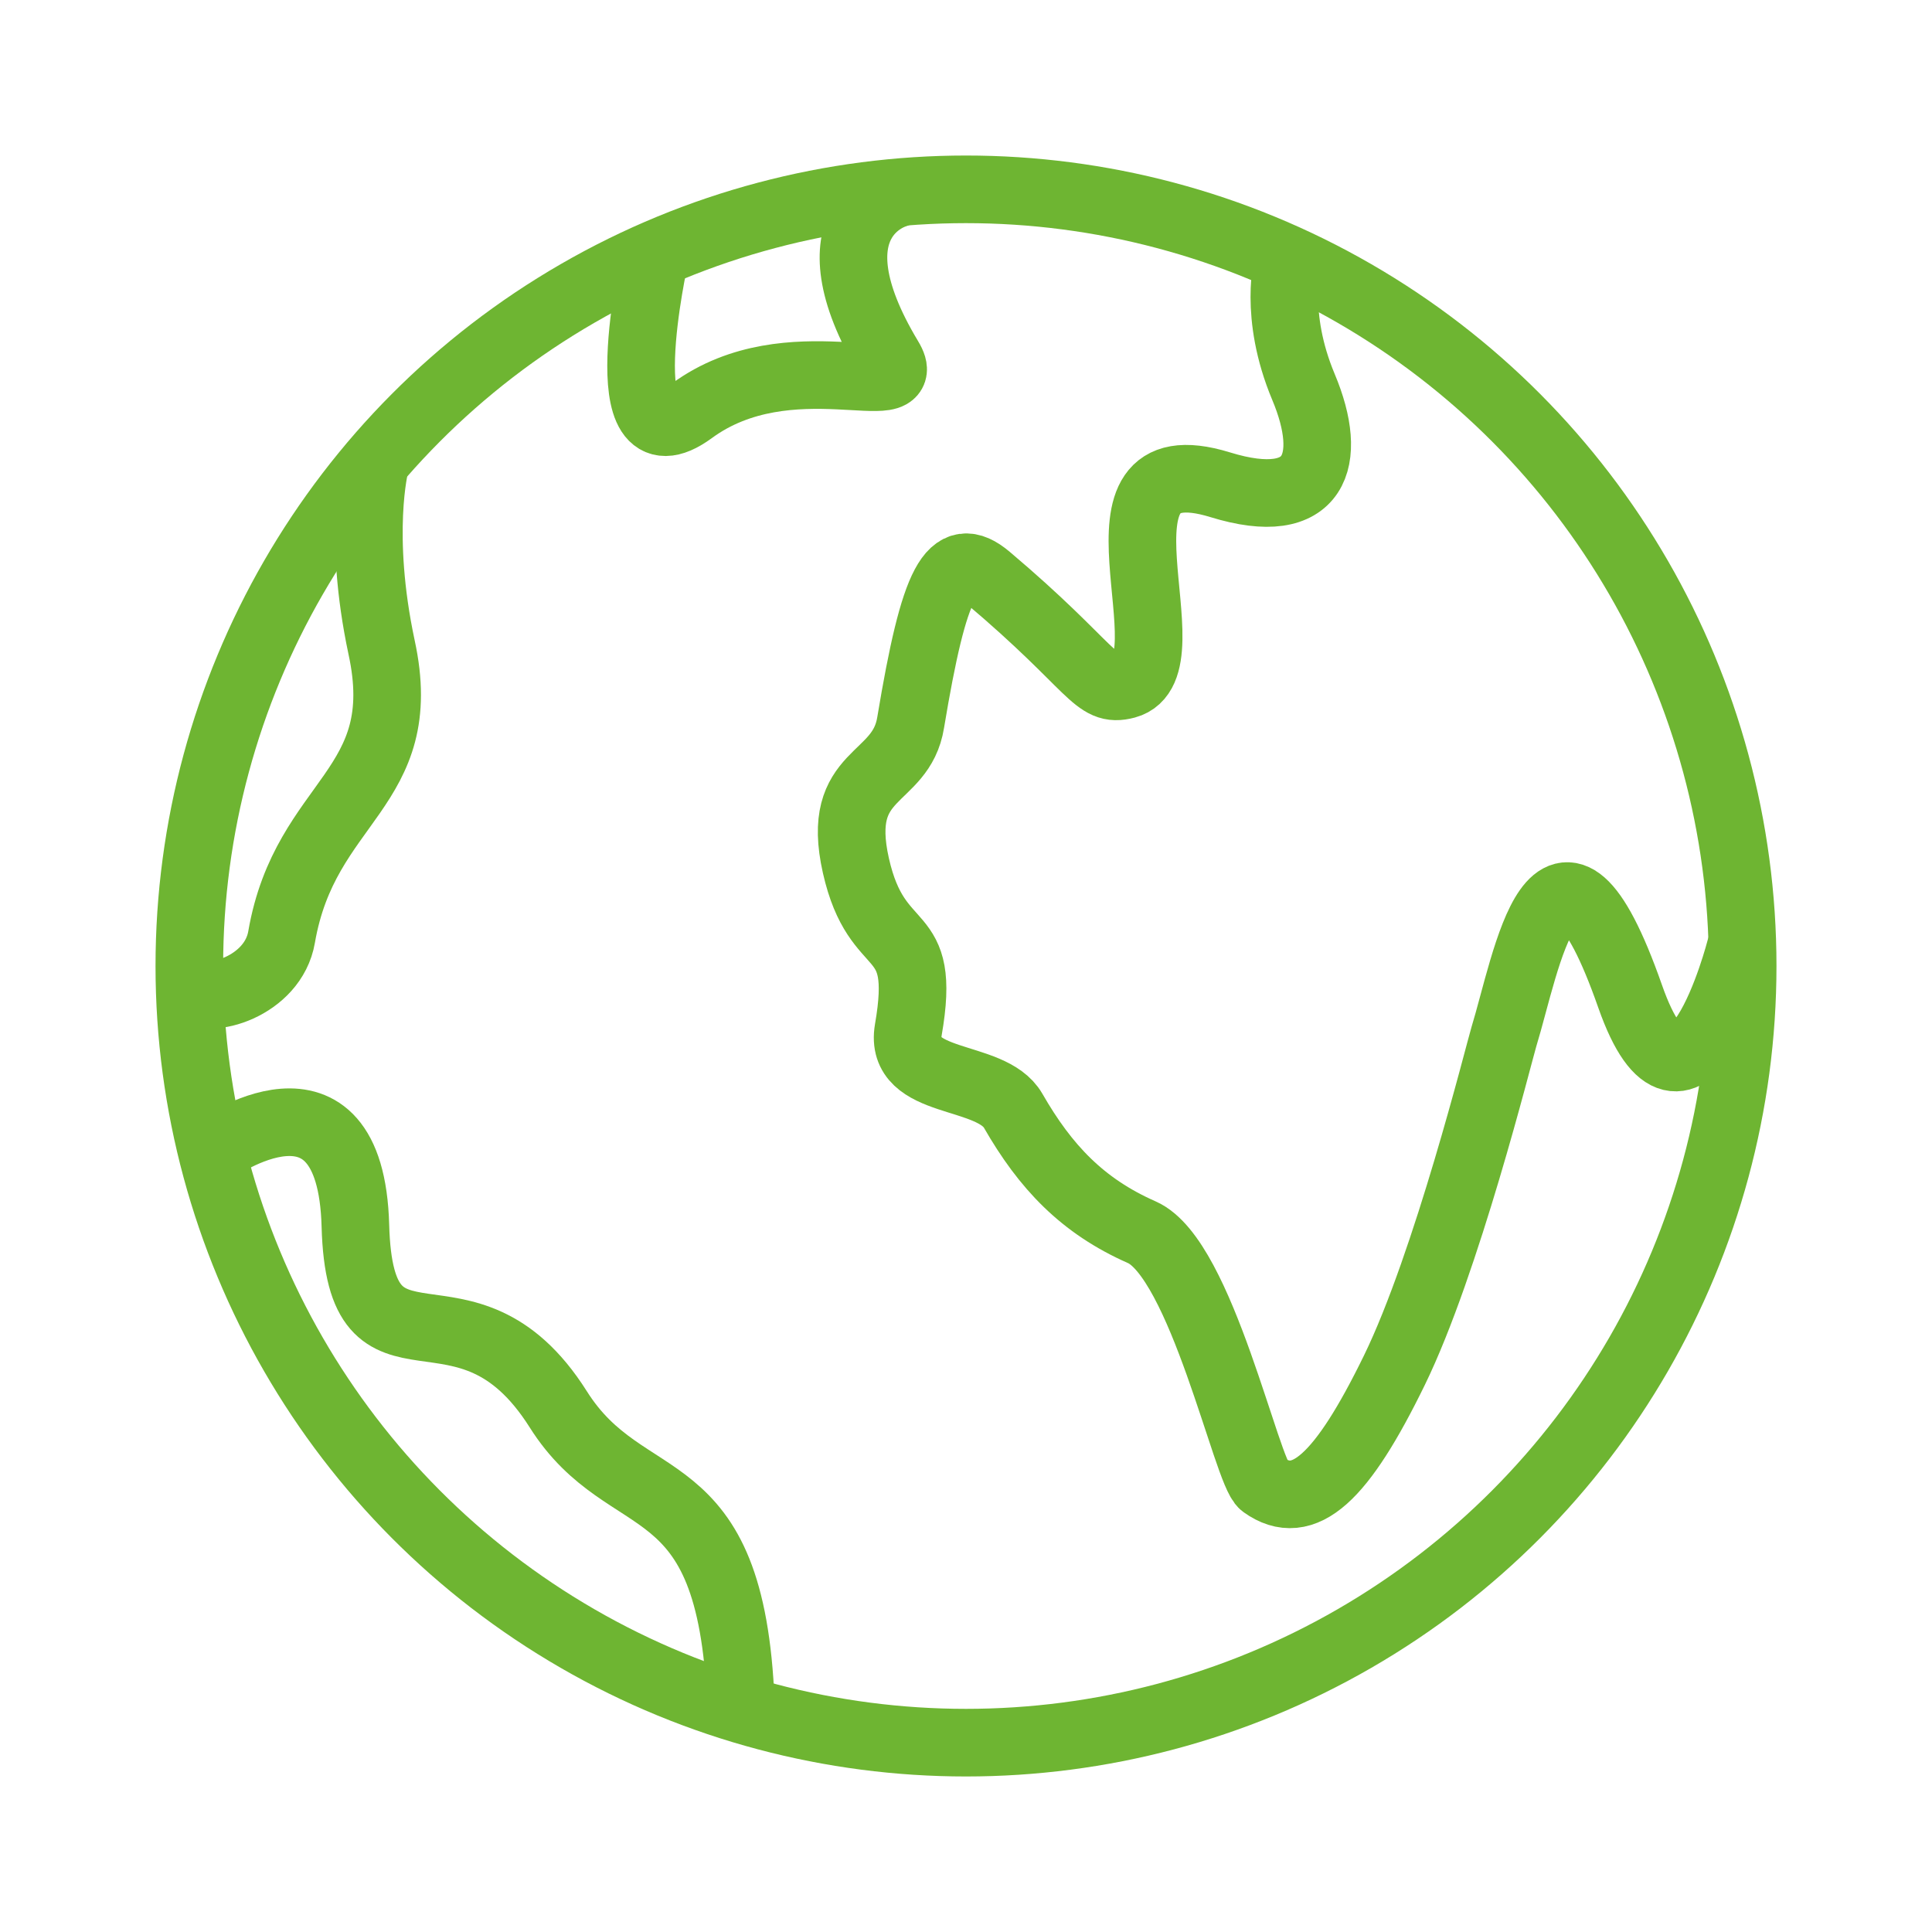
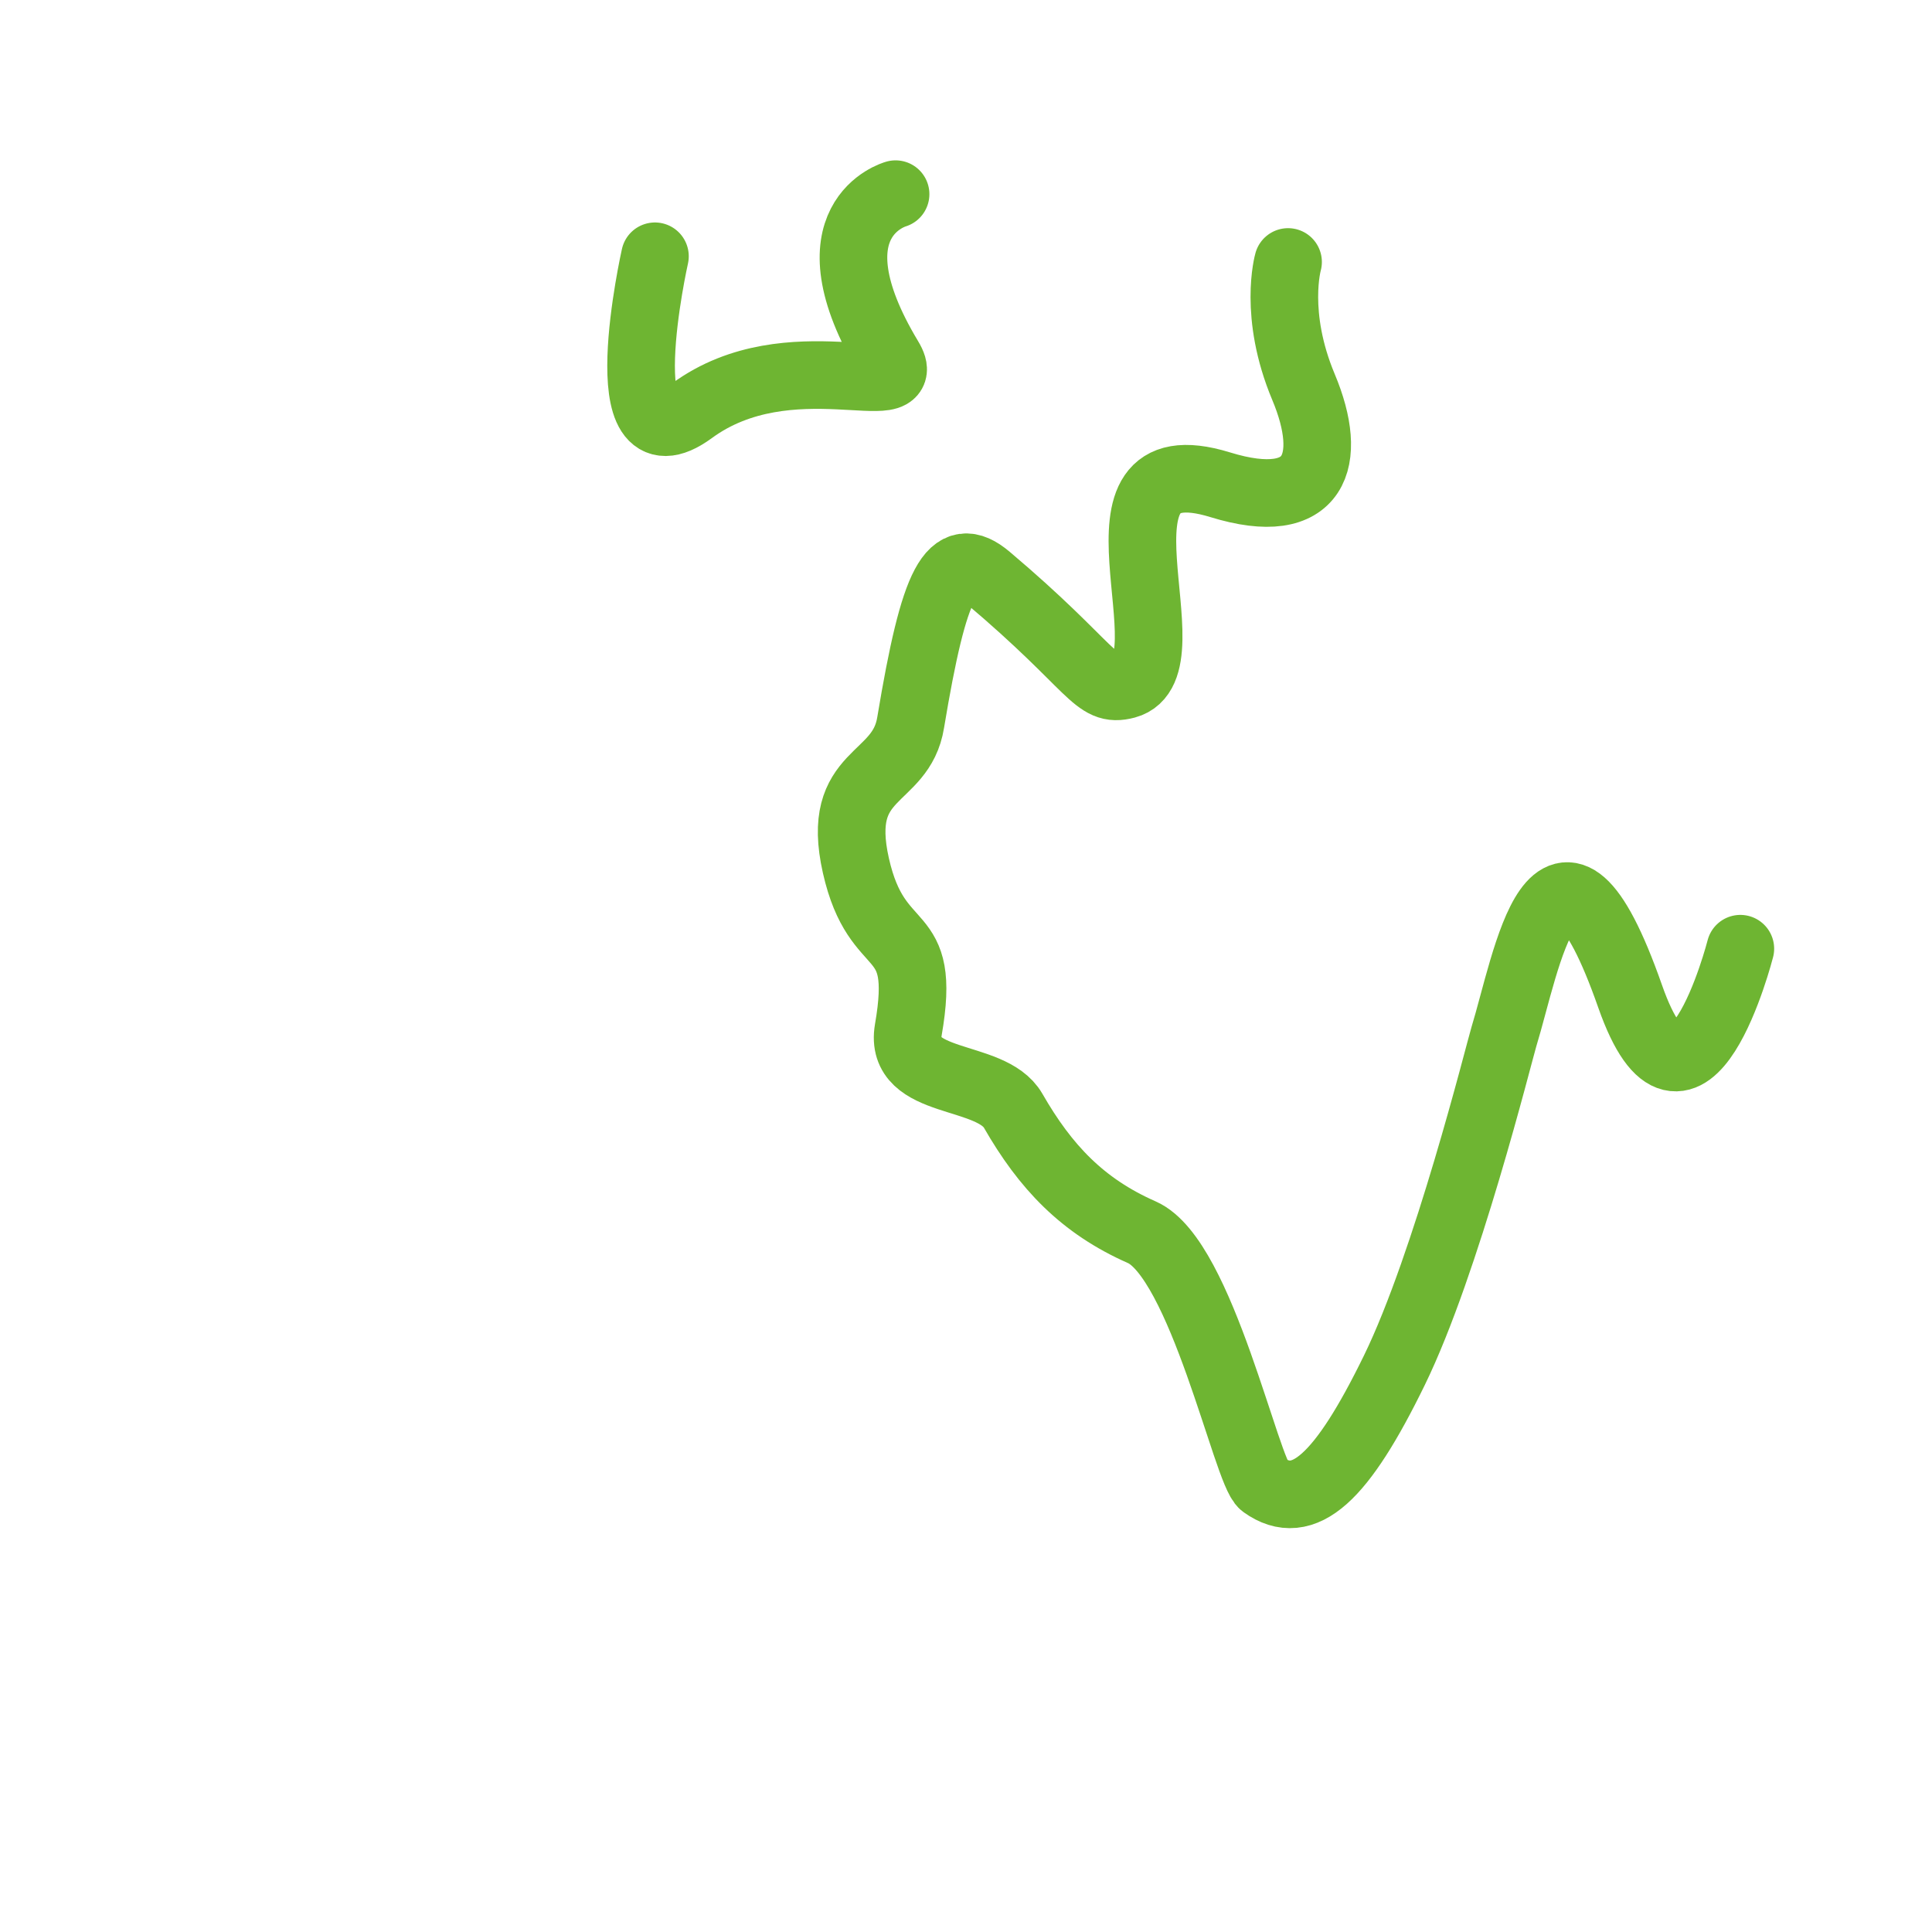
<svg xmlns="http://www.w3.org/2000/svg" id="Vrstva_1" data-name="Vrstva 1" viewBox="0 0 200 200">
  <defs>
    <style>.cls-1,.cls-2{fill:none;stroke:#6eb532;stroke-miterlimit:10;stroke-width:7px;}.cls-2{stroke-linecap:round;}</style>
  </defs>
  <title>ikony</title>
-   <circle class="cls-1" cx="100" cy="100" r="80.4" />
  <path class="cls-2" d="M133.34,27.12s-1.56,5.42,1.6,12.95,1.36,13.19-8.63,10.11C111,45.47,123.6,69,116.57,70.9c-3.23.85-3.21-1.73-14.3-11.1-3.74-3.16-5.55.25-8,15-1,6.2-7.89,4.93-5.67,14.8s7.4,5.67,5.43,17c-1,5.91,8.54,4.37,10.85,8.38,3.33,5.8,7.15,9.86,13.32,12.58s10.86,24.93,12.58,26.14c4.19,3,8.14-.74,13.56-11.84s10.82-32.81,11.34-34.53c2.34-7.62,5.37-26.15,13.07-4.19,5.87,16.72,11.41-4.93,11.41-4.93" />
  <path class="cls-2" d="M92.71,20.1s-9.34,2.58-.68,17c3,4.93-10.3-2-20.41,5.43-8.88,6.49-3.82-16-3.82-16" />
-   <path class="cls-2" d="M38.83,48.12S37,55.26,39.5,67C42.71,81.75,31.61,82.74,29.15,97c-.88,5.13-7.65,7.09-9.37,5.36" />
-   <path class="cls-2" d="M22.24,119s14.06-10.11,14.55,7.89,11.31,3.67,21,19c7.15,11.34,17.91,5.52,18.9,30.43" />
</svg>